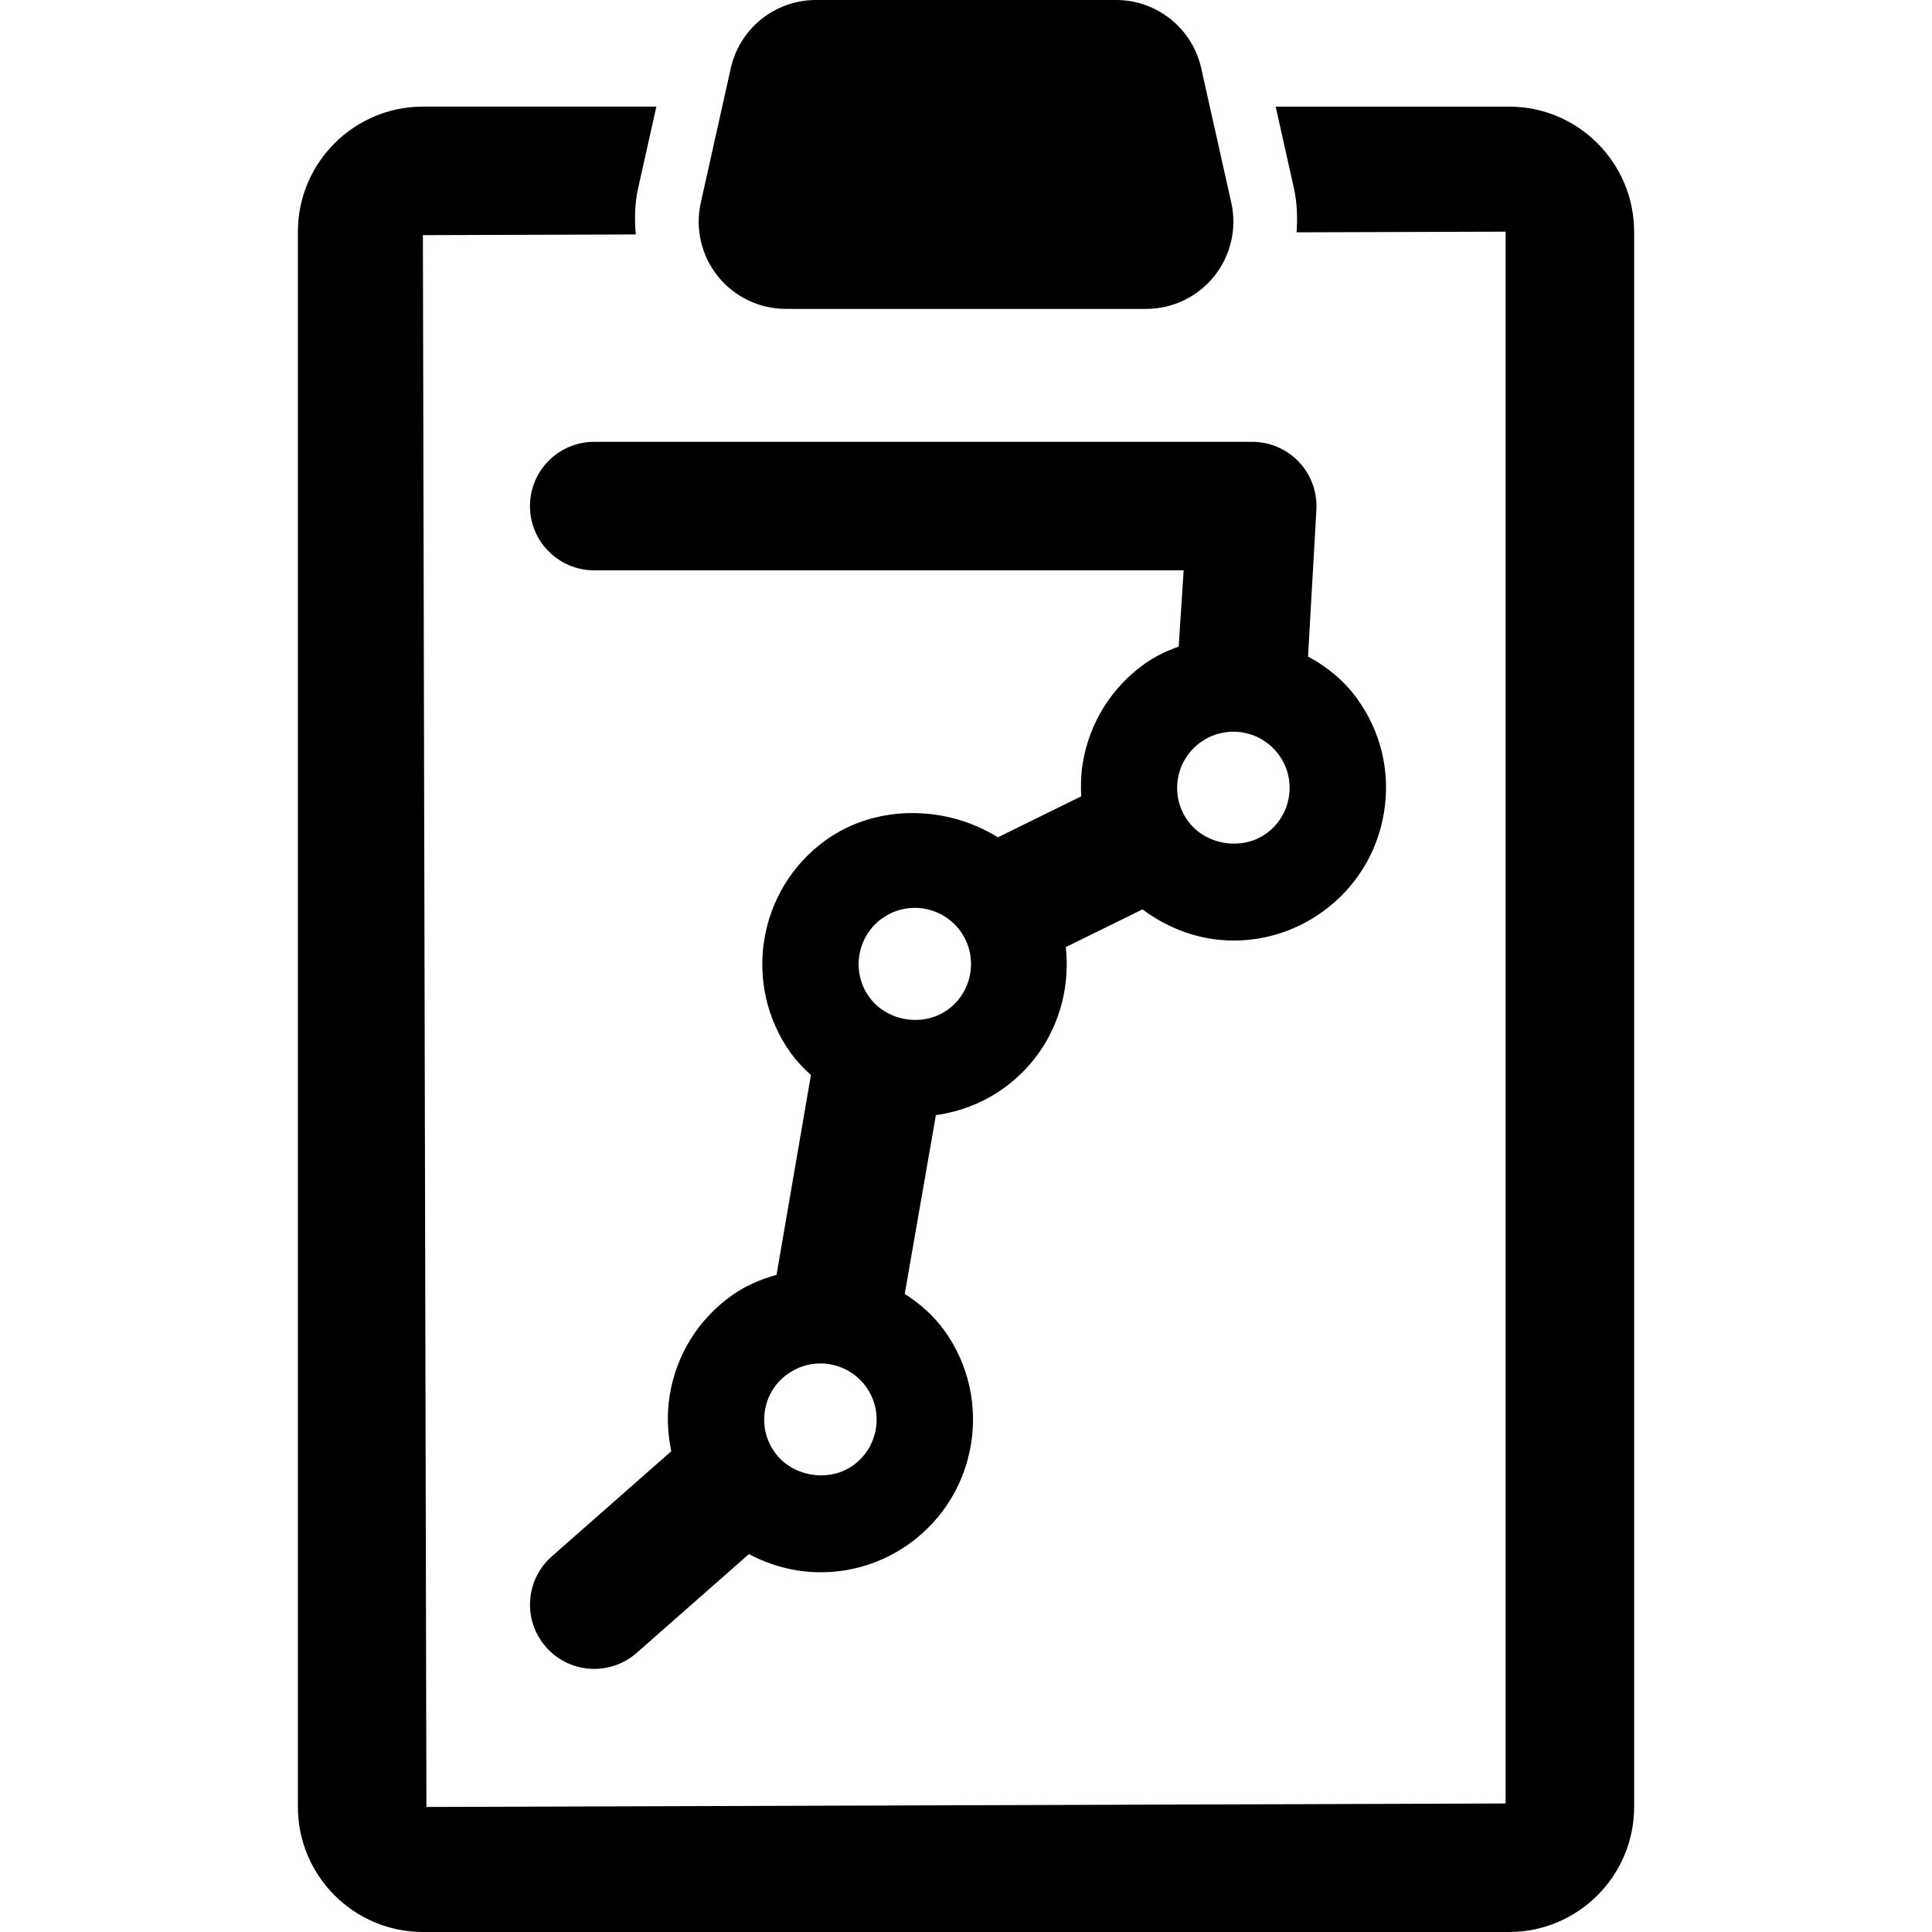
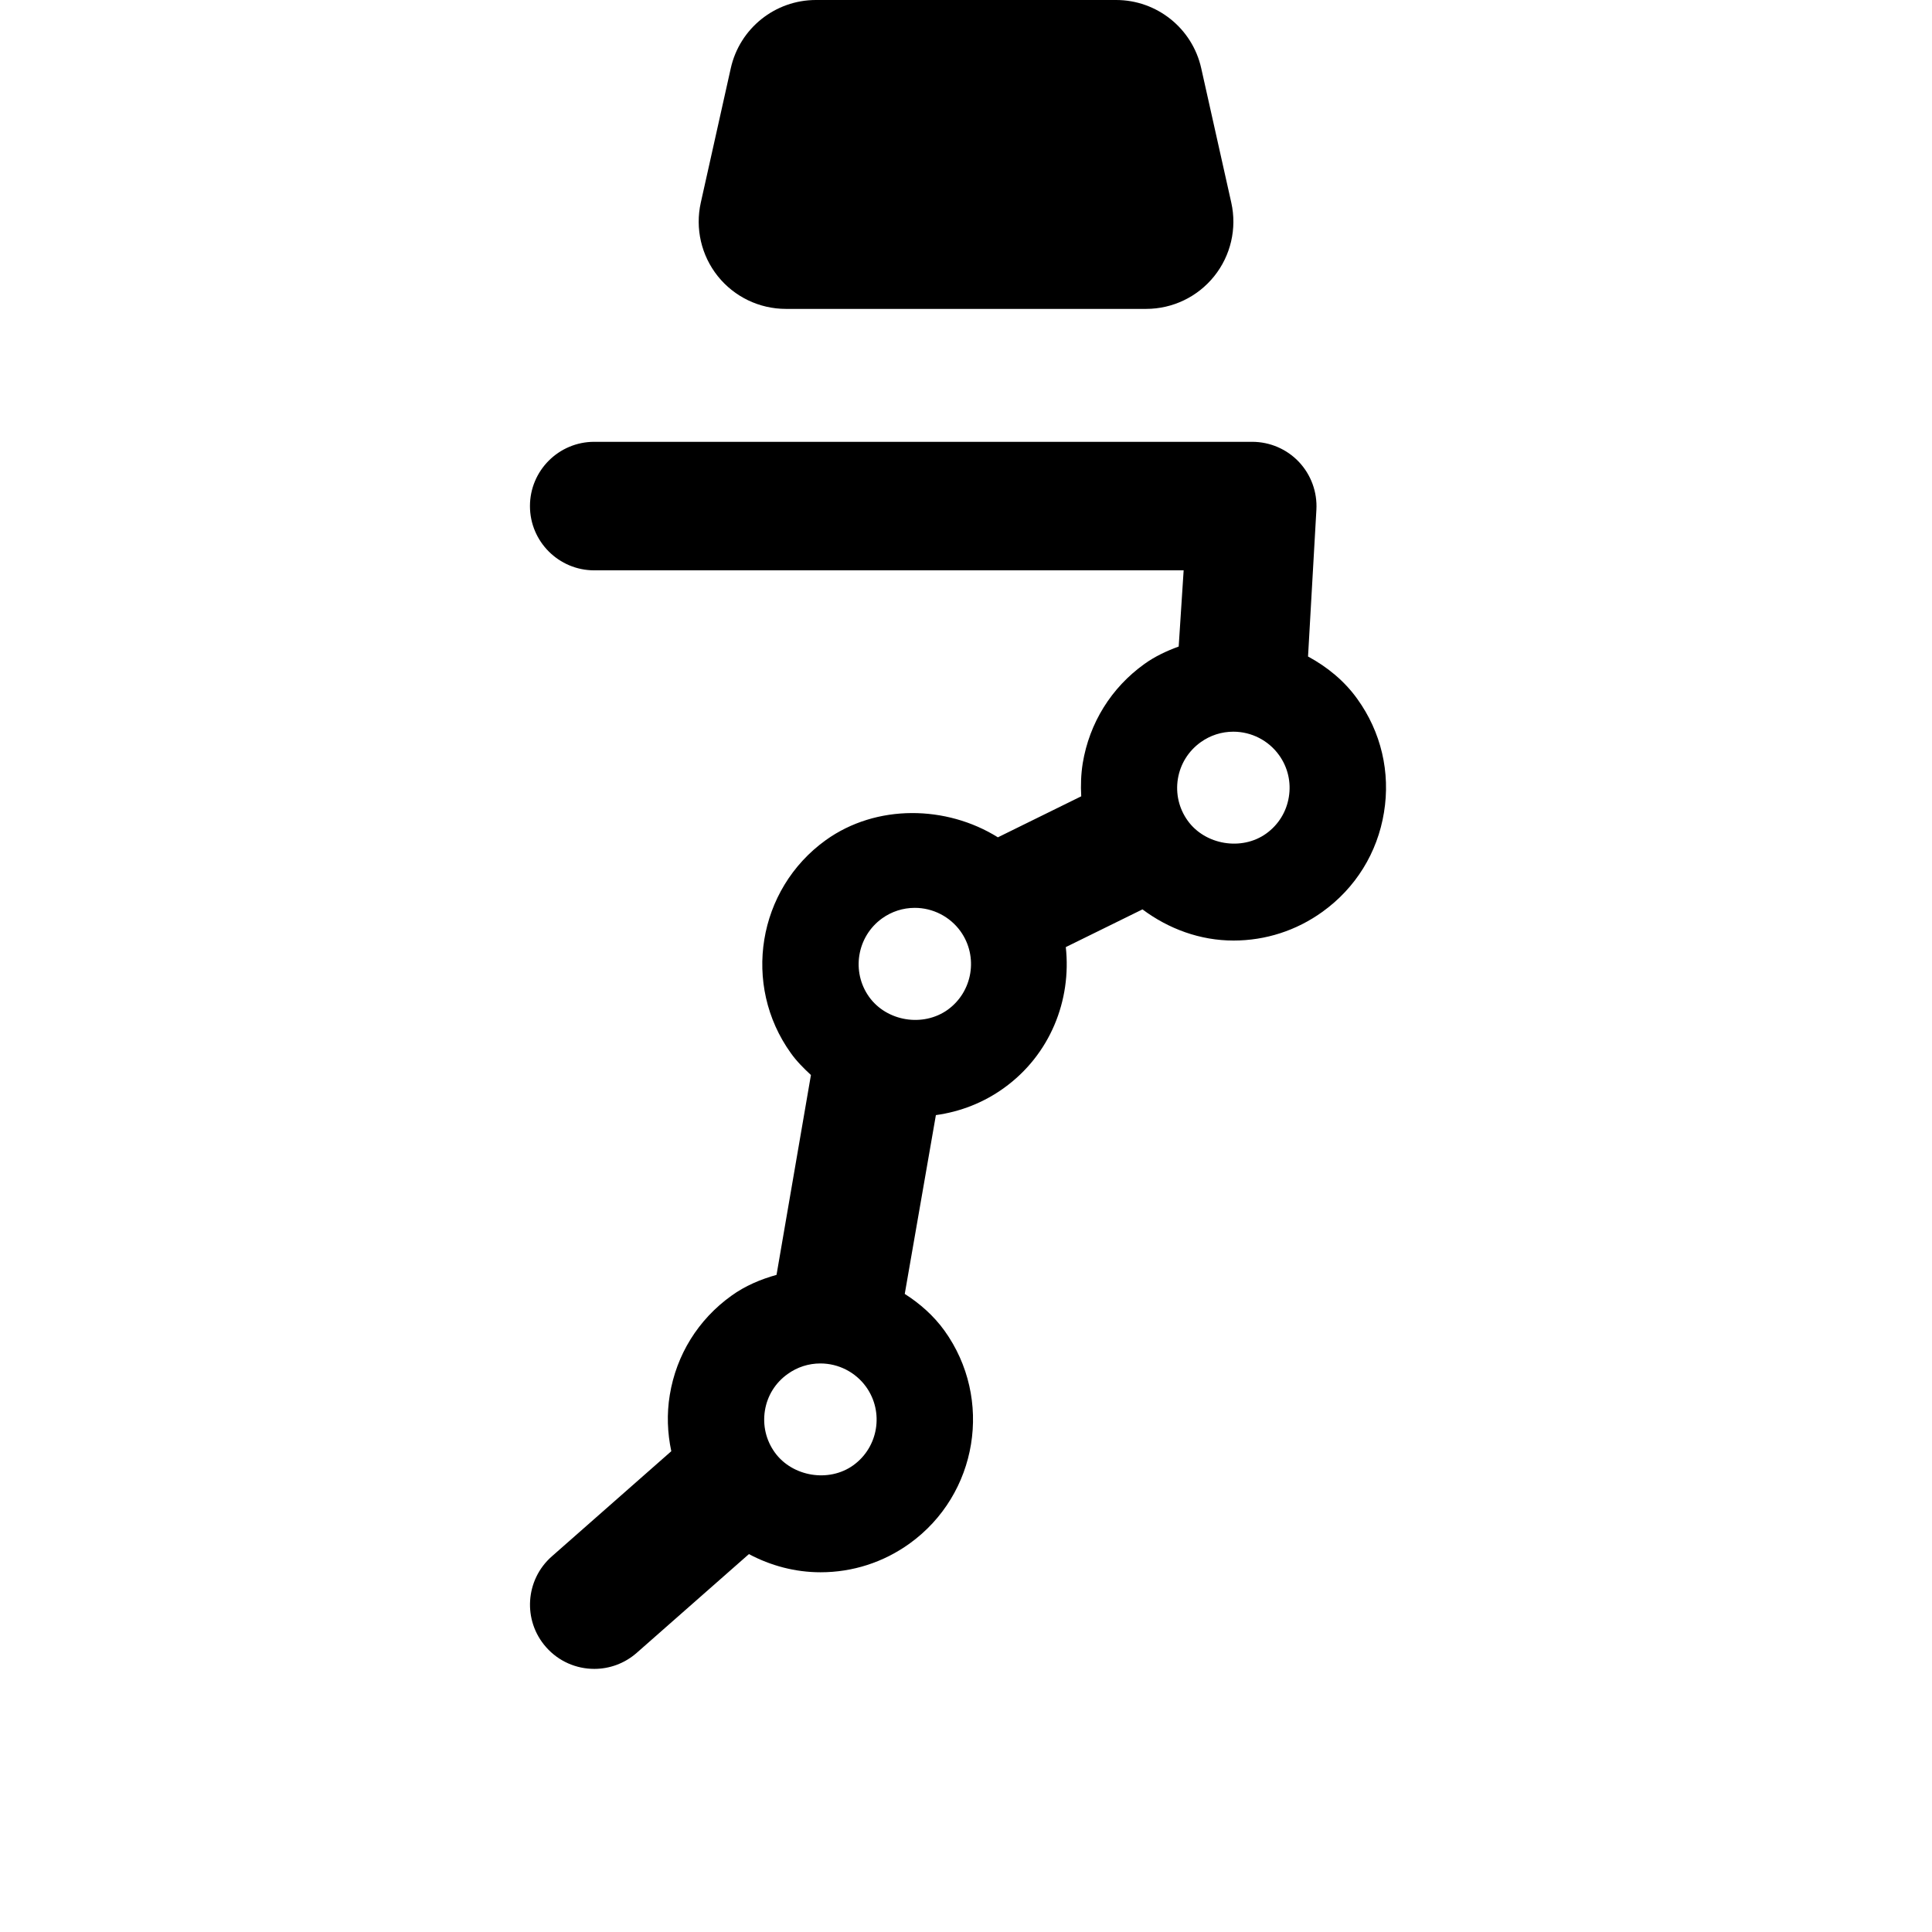
<svg xmlns="http://www.w3.org/2000/svg" fill="#000000" height="800px" width="800px" version="1.1" id="Capa_1" viewBox="0 0 492.651 492.651" xml:space="preserve">
  <g>
    <path d="M331.223,117.788c-3.089-3.271-7.412-5.127-11.922-5.127H151.525c-9.04,0-16.388,7.337-16.388,16.388   c0,9.047,7.348,16.385,16.388,16.385h150.299l-1.264,19.43c-3.054,1.119-6.05,2.504-8.753,4.455   c-8.448,6.057-14.02,15.043-15.717,25.302c-0.444,2.825-0.543,5.64-0.38,8.433l-21.253,10.459   c-13.105-8.179-30.983-8.554-43.912,0.735c-17.398,12.538-21.381,36.912-8.867,54.313c1.471,2.072,3.267,3.849,5.107,5.561   l-8.773,50.964c-4.061,1.135-7.998,2.79-11.502,5.319c-8.453,6.057-14.039,15.043-15.717,25.301   c-0.799,4.841-0.607,9.682,0.385,14.348l-30.47,26.821c-6.785,5.976-7.461,16.33-1.476,23.122   c3.237,3.682,7.762,5.561,12.307,5.561c3.844,0,7.697-1.345,10.821-4.088l28.61-25.181c5.556,2.961,11.813,4.633,18.262,4.633   c8.191,0,16.032-2.528,22.709-7.322c17.408-12.528,21.396-36.895,8.882-54.307c-2.753-3.807-6.242-6.881-10.115-9.353l7.939-45.593   c6.222-0.855,12.158-3.167,17.345-6.905c11.813-8.489,17.266-22.412,15.78-35.935l19.555-9.618   c6.657,4.97,14.705,7.947,23.202,7.947c8.196,0,16.037-2.539,22.693-7.33c8.448-6.074,14.018-15.06,15.682-25.316   c1.697-10.267-0.734-20.564-6.814-28.989c-3.296-4.602-7.683-8.162-12.548-10.795l2.132-37.43   C335.925,125.479,334.312,121.069,331.223,117.788z M217.587,373.637c-6.242,4.488-15.573,2.904-20.019-3.273   c-2.241-3.111-3.124-6.903-2.518-10.681c0.612-3.777,2.66-7.081,5.793-9.313c2.453-1.77,5.35-2.697,8.355-2.697   c4.608,0,8.961,2.223,11.65,5.961C225.458,360.051,223.987,369.028,217.587,373.637z M241.653,257.487   c-6.301,4.495-15.539,2.961-20.02-3.264c-4.608-6.417-3.133-15.403,3.281-20.029c2.448-1.759,5.345-2.696,8.355-2.696   c4.608,0,8.961,2.232,11.65,5.961C249.528,243.886,248.057,252.871,241.653,257.487z M322.883,212.552   c-6.241,4.488-15.582,2.904-20.018-3.274c-2.24-3.11-3.118-6.905-2.512-10.68c0.622-3.77,2.675-7.074,5.793-9.324   c2.462-1.767,5.345-2.696,8.354-2.696c4.608,0,8.961,2.226,11.65,5.971c2.24,3.11,3.118,6.905,2.496,10.681   C328.04,207.006,325.988,210.319,322.883,212.552z" />
-     <path d="M384.817,27.188h-59.53l4.673,20.907c0.829,3.721,0.913,7.459,0.656,11.147l53.308-0.168v400.802l-275.19,0.889   l-0.897-400.803l54.284-0.177c-0.336-3.864-0.286-7.777,0.577-11.683l4.673-20.915h-59.534c-17.567,0-31.877,14.306-31.877,31.887   v401.69c0,17.578,14.31,31.886,31.877,31.886h276.981c17.571,0,31.876-14.308,31.876-31.886V59.075   C416.693,41.494,402.388,27.188,384.817,27.188z" />
    <path d="M200.401,78.767h91.855c6.756,0,13.141-3.064,17.364-8.337c4.225-5.266,5.823-12.171,4.353-18.756l-7.668-34.28   C304.034,7.224,295.009,0,284.607,0h-76.558c-10.402,0-19.428,7.224-21.702,17.393l-7.648,34.28   c-1.471,6.585,0.128,13.49,4.338,18.756C187.26,75.702,193.645,78.767,200.401,78.767z" />
  </g>
</svg>